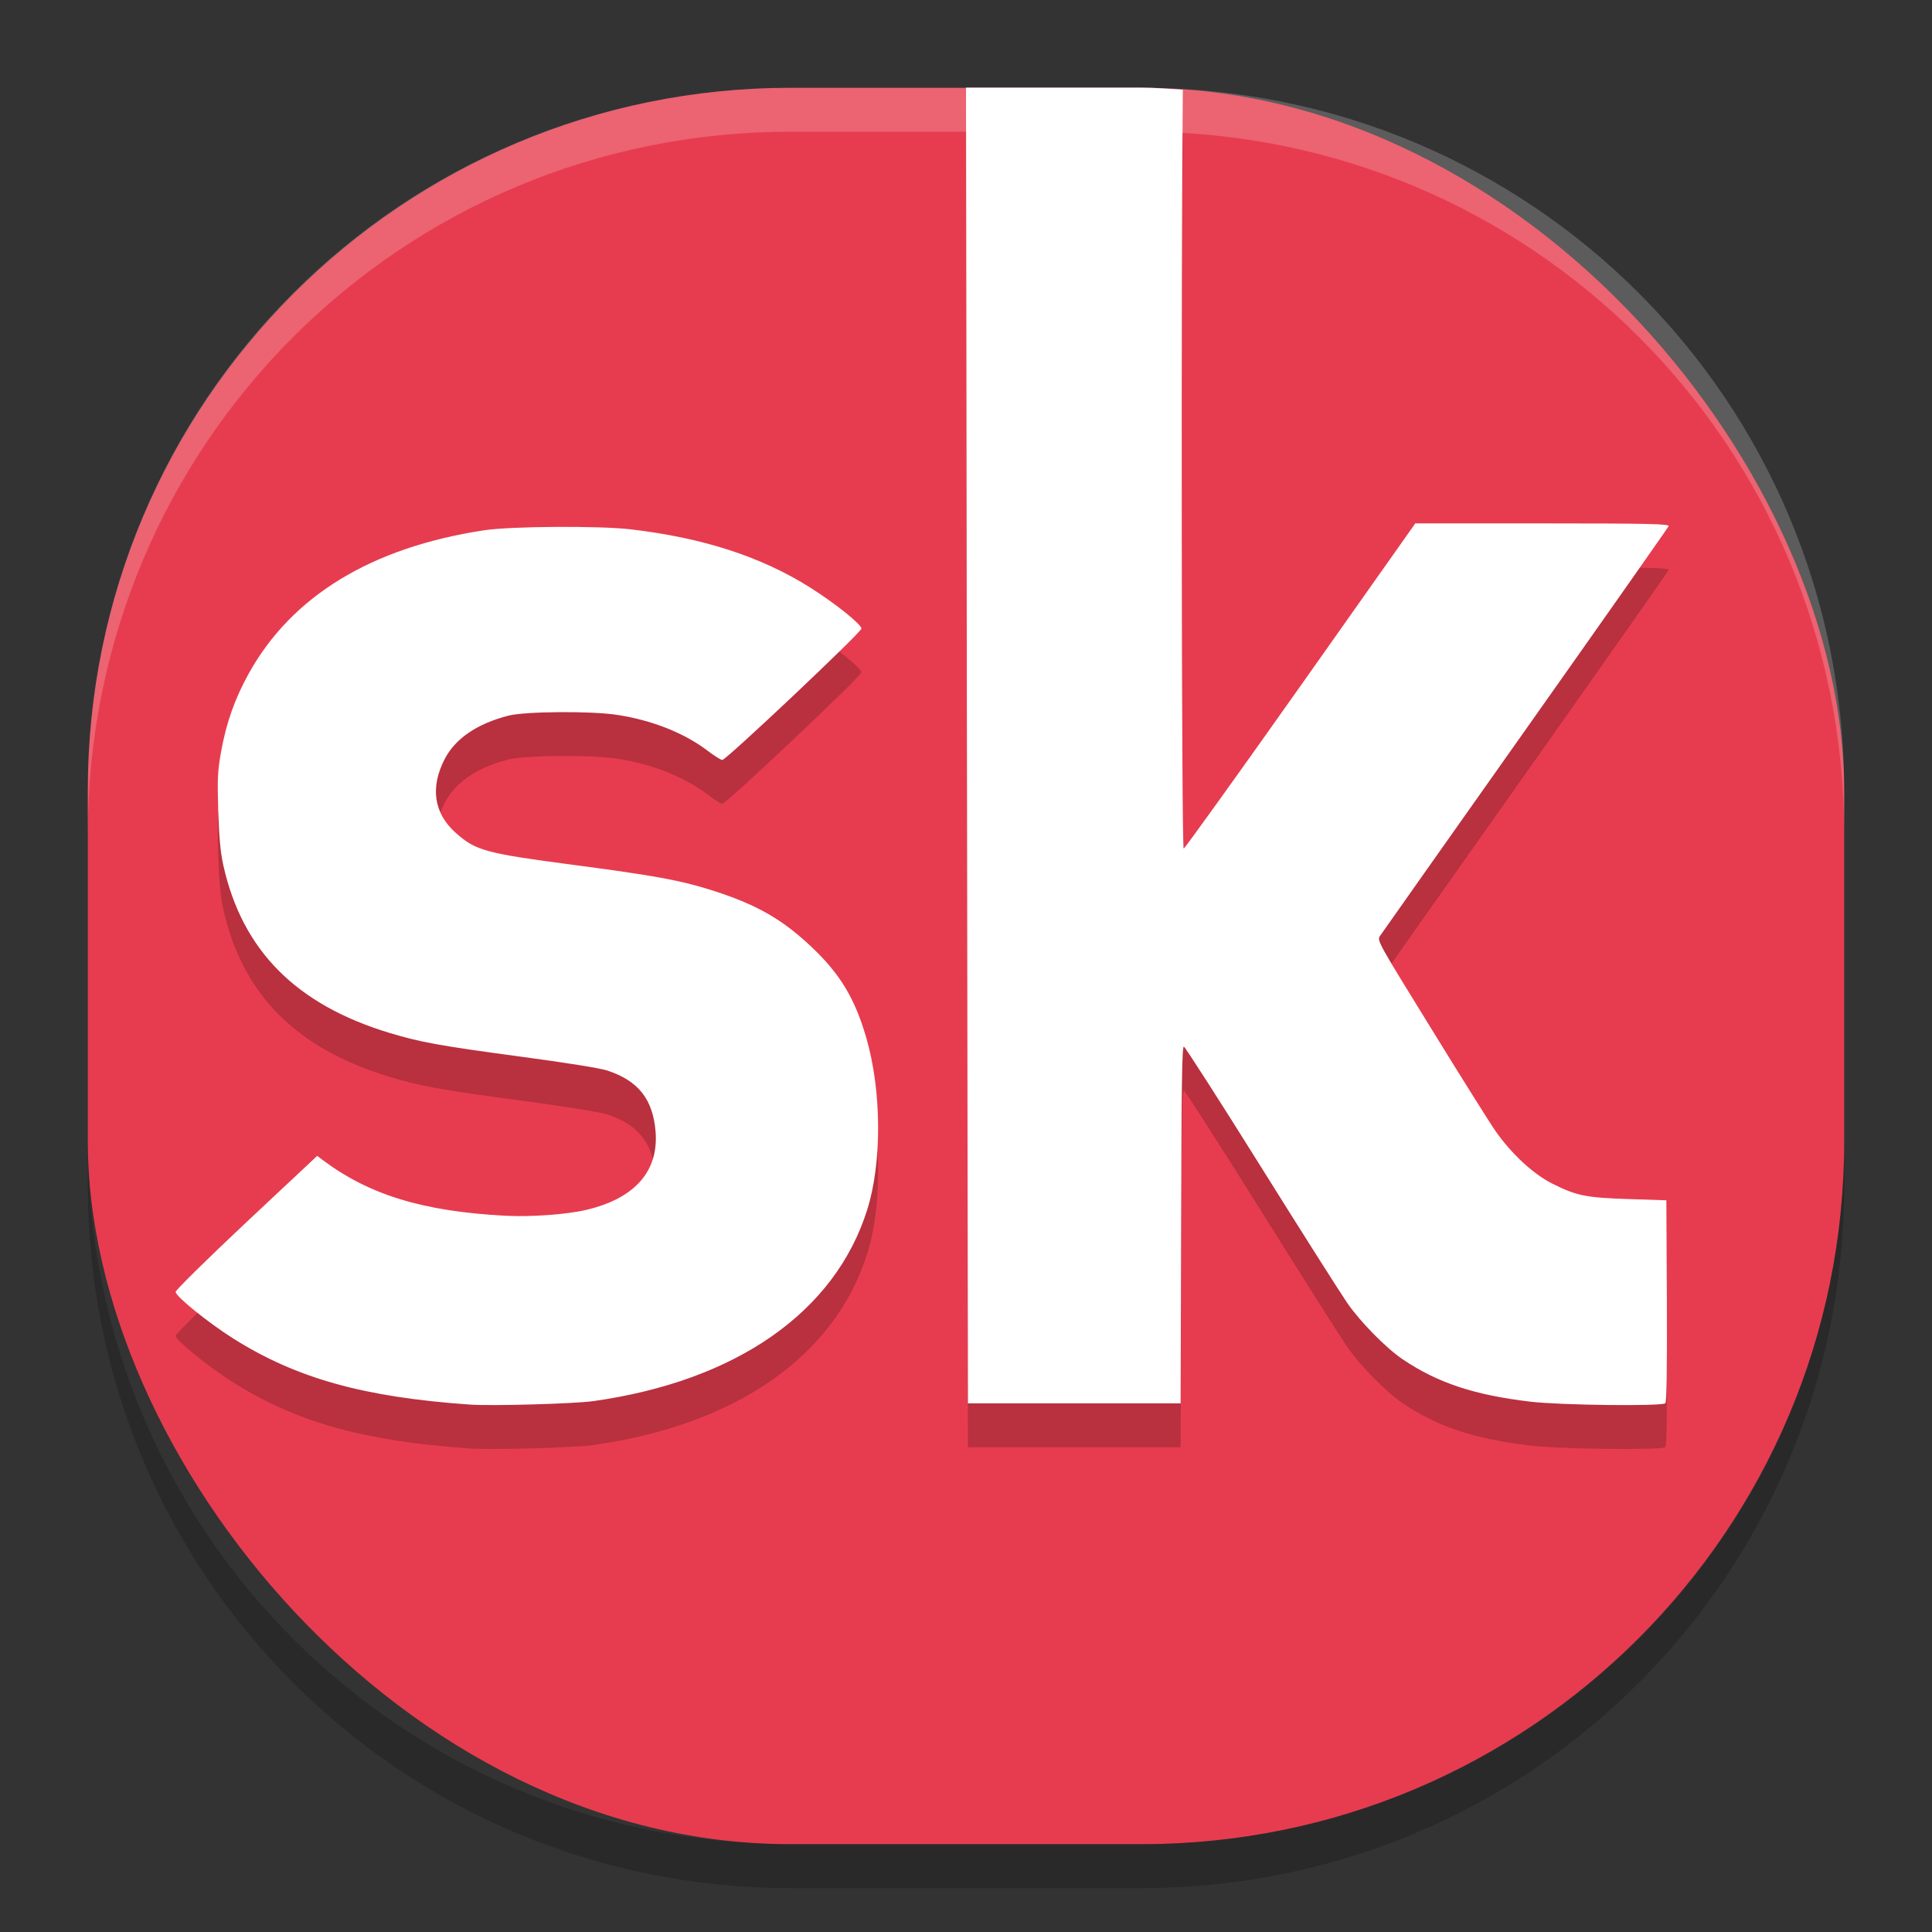
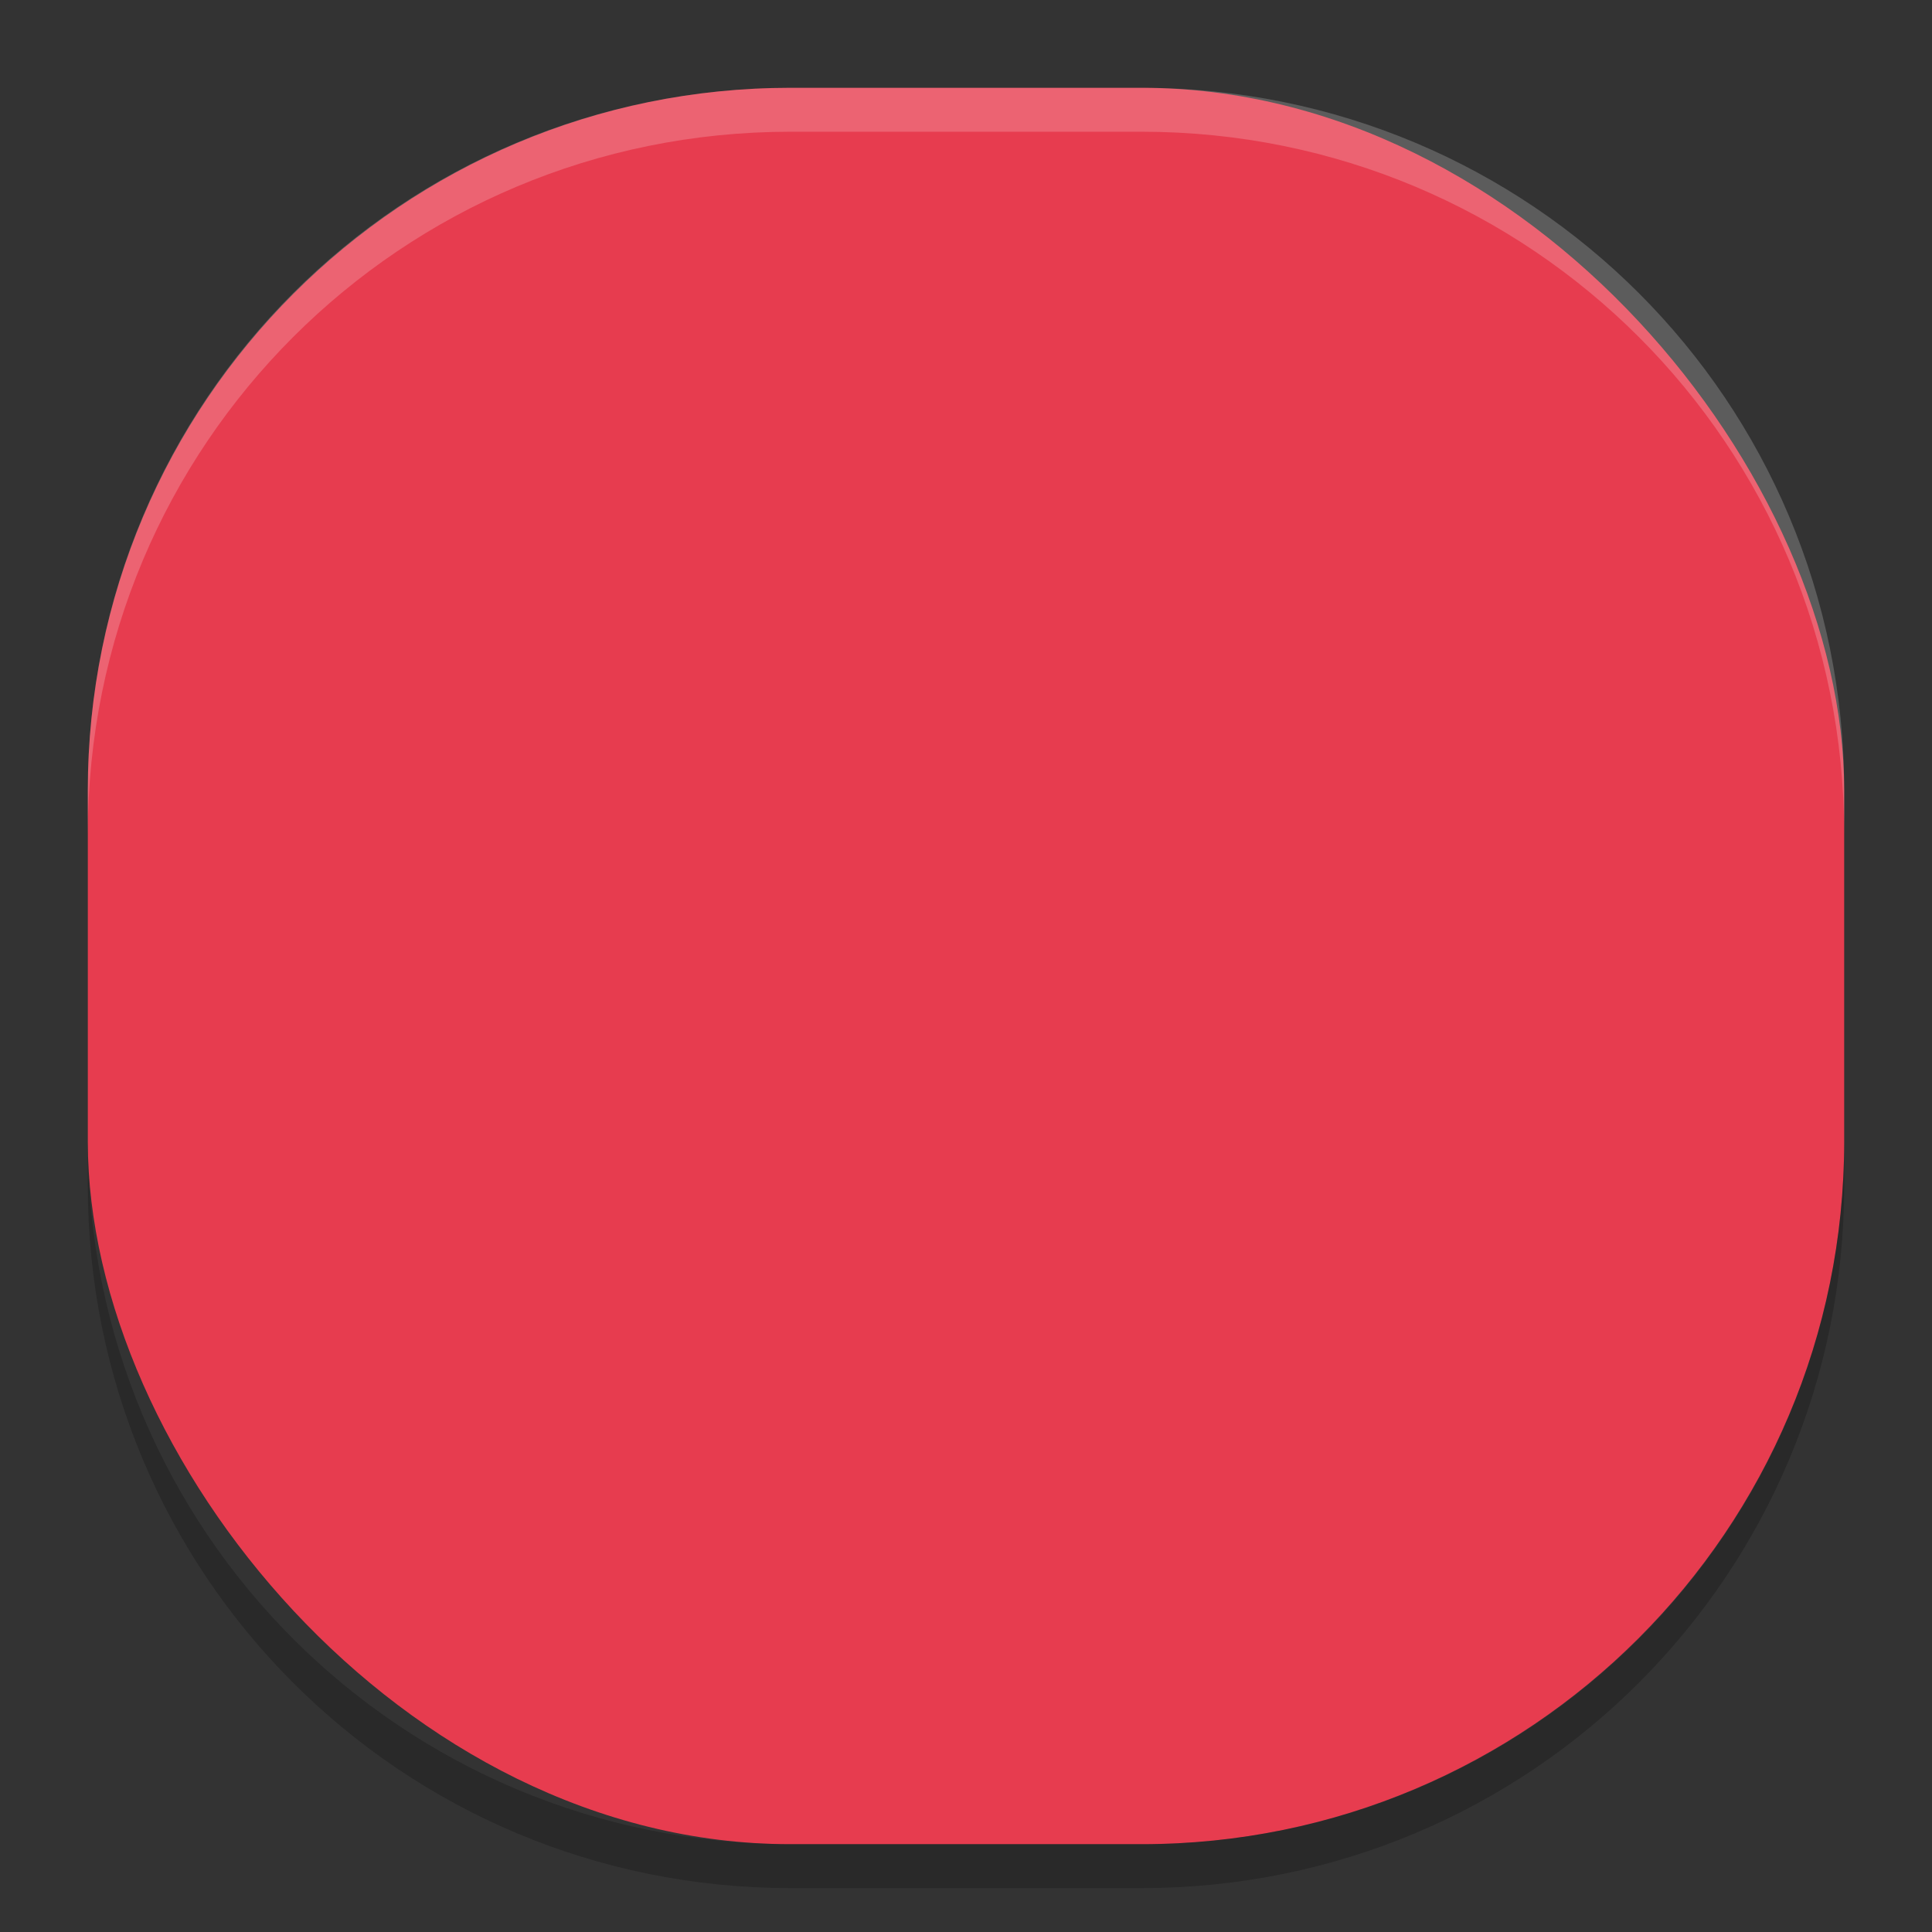
<svg xmlns="http://www.w3.org/2000/svg" width="22" height="22" version="1">
  <rect width="100%" height="100%" fill="#333333" stroke="none" />
  <rect fill="#e73c4f" width="20" height="20" x="1" y="1" rx="8" ry="8" />
-   <path opacity=".2" d="m11 1.5 0.01 7.24 0.012 7.74h2.422l0.006-2.035c0.004-1.612 0.01-2.034 0.031-2.027 0.015 0.005 0.411 0.622 0.879 1.371 0.468 0.749 0.91 1.445 0.982 1.549 0.149 0.215 0.441 0.513 0.631 0.641 0.398 0.268 0.813 0.406 1.453 0.482 0.343 0.041 1.502 0.054 1.537 0.018 0.016-0.016 0.021-0.383 0.018-1.166l-0.006-1.145-0.428-0.014c-0.485-0.016-0.591-0.036-0.867-0.174-0.215-0.107-0.466-0.337-0.65-0.6-0.066-0.094-0.396-0.621-0.734-1.17-0.597-0.968-0.616-0.999-0.584-1.049 0.018-0.028 0.764-1.083 1.656-2.346 0.892-1.262 1.627-2.308 1.633-2.324 0.009-0.025-0.22-0.031-1.438-0.031h-1.447l-1.305 1.848c-0.718 1.016-1.318 1.851-1.332 1.855-0.026 0.009-0.029-6.811-0.01-8.641-0.155-0.009-0.31-0.024-0.468-0.024h-2zm-4.68 5c-0.332 0.002-0.657 0.015-0.812 0.039-1.281 0.196-2.187 0.748-2.678 1.635-0.155 0.281-0.252 0.552-0.312 0.883-0.04 0.22-0.044 0.314-0.033 0.672 0.009 0.292 0.025 0.476 0.057 0.619 0.215 0.975 0.83 1.594 1.9 1.916 0.346 0.104 0.562 0.144 1.486 0.268 0.514 0.069 0.904 0.131 0.986 0.158 0.354 0.116 0.521 0.327 0.551 0.695 0.037 0.454-0.239 0.764-0.793 0.893-0.222 0.051-0.628 0.081-0.914 0.066-0.94-0.05-1.553-0.237-2.084-0.635l-0.062-0.047-0.807 0.756c-0.443 0.416-0.805 0.773-0.805 0.793 0 0.051 0.372 0.352 0.656 0.531 0.719 0.453 1.482 0.667 2.691 0.752 0.254 0.018 1.191-0.009 1.408-0.039 1.627-0.229 2.751-1.012 3.119-2.176 0.171-0.54 0.166-1.357-0.01-1.963-0.129-0.444-0.296-0.724-0.623-1.033-0.341-0.322-0.636-0.488-1.15-0.65-0.347-0.109-0.64-0.163-1.566-0.285-0.989-0.13-1.105-0.162-1.33-0.36-0.256-0.225-0.3-0.523-0.129-0.85 0.121-0.231 0.369-0.399 0.725-0.49 0.186-0.048 0.93-0.054 1.227-0.01 0.398 0.059 0.771 0.206 1.037 0.408 0.077 0.059 0.154 0.107 0.17 0.107 0.044 0 1.584-1.454 1.584-1.496 0-0.048-0.297-0.287-0.586-0.469-0.558-0.351-1.221-0.566-2.047-0.662-0.184-0.021-0.523-0.03-0.856-0.027z" />
-   <path fill="#fff" d="m11 1 0.01 7.24 0.012 7.74h2.422l0.006-2.035c0.004-1.612 0.01-2.034 0.031-2.027 0.015 0.005 0.411 0.622 0.879 1.371 0.468 0.749 0.91 1.445 0.982 1.549 0.149 0.215 0.441 0.513 0.631 0.641 0.398 0.268 0.813 0.406 1.453 0.482 0.343 0.041 1.502 0.054 1.537 0.018 0.016-0.016 0.021-0.383 0.018-1.166l-0.006-1.145-0.428-0.014c-0.485-0.016-0.591-0.036-0.867-0.174-0.215-0.107-0.466-0.337-0.65-0.6-0.066-0.094-0.396-0.621-0.734-1.17-0.597-0.968-0.616-0.999-0.584-1.049 0.018-0.028 0.764-1.083 1.656-2.346 0.892-1.262 1.627-2.308 1.633-2.324 0.009-0.025-0.22-0.031-1.438-0.031h-1.447l-1.305 1.848c-0.718 1.016-1.318 1.851-1.332 1.855-0.026 0.009-0.029-6.811-0.01-8.641-0.155-0.009-0.31-0.024-0.468-0.024h-2zm-4.68 5c-0.332 0.002-0.657 0.015-0.812 0.039-1.281 0.196-2.187 0.748-2.678 1.635-0.155 0.281-0.252 0.552-0.312 0.883-0.04 0.22-0.044 0.314-0.033 0.672 0.009 0.292 0.025 0.476 0.057 0.619 0.215 0.975 0.83 1.594 1.9 1.916 0.346 0.104 0.562 0.144 1.486 0.268 0.514 0.069 0.904 0.131 0.986 0.158 0.354 0.116 0.521 0.327 0.551 0.695 0.037 0.454-0.239 0.764-0.793 0.893-0.222 0.052-0.628 0.081-0.914 0.066-0.94-0.049-1.553-0.237-2.084-0.635l-0.062-0.047-0.807 0.756c-0.443 0.416-0.805 0.773-0.805 0.793 0 0.051 0.372 0.352 0.656 0.531 0.719 0.453 1.482 0.667 2.691 0.752 0.254 0.018 1.191-0.009 1.408-0.039 1.627-0.229 2.751-1.012 3.119-2.176 0.171-0.541 0.166-1.357-0.01-1.963-0.129-0.444-0.296-0.724-0.623-1.033-0.341-0.322-0.636-0.488-1.15-0.65-0.347-0.109-0.64-0.163-1.566-0.285-0.989-0.13-1.105-0.161-1.33-0.359-0.256-0.225-0.3-0.523-0.129-0.85 0.121-0.231 0.369-0.399 0.725-0.49 0.186-0.048 0.93-0.054 1.227-0.01 0.398 0.059 0.771 0.206 1.037 0.408 0.077 0.059 0.154 0.107 0.17 0.107 0.044 0 1.584-1.454 1.584-1.496 0-0.048-0.297-0.287-0.586-0.469-0.558-0.351-1.221-0.566-2.047-0.662-0.184-0.021-0.523-0.029-0.856-0.027z" />
  <path fill="#fff" opacity=".2" d="m9 1c-4.432 0-8 3.568-8 8v0.5c0-4.432 3.568-8 8-8h4c4.432 0 8 3.568 8 8v-0.5c0-4.432-3.568-8-8-8h-4z" />
  <path opacity=".2" d="m1 13v0.5c0 4.432 3.568 8 8 8h4c4.432 0 8-3.568 8-8v-0.5c0 4.432-3.568 8-8 8h-4c-4.432 0-8-3.568-8-8z" />
</svg>